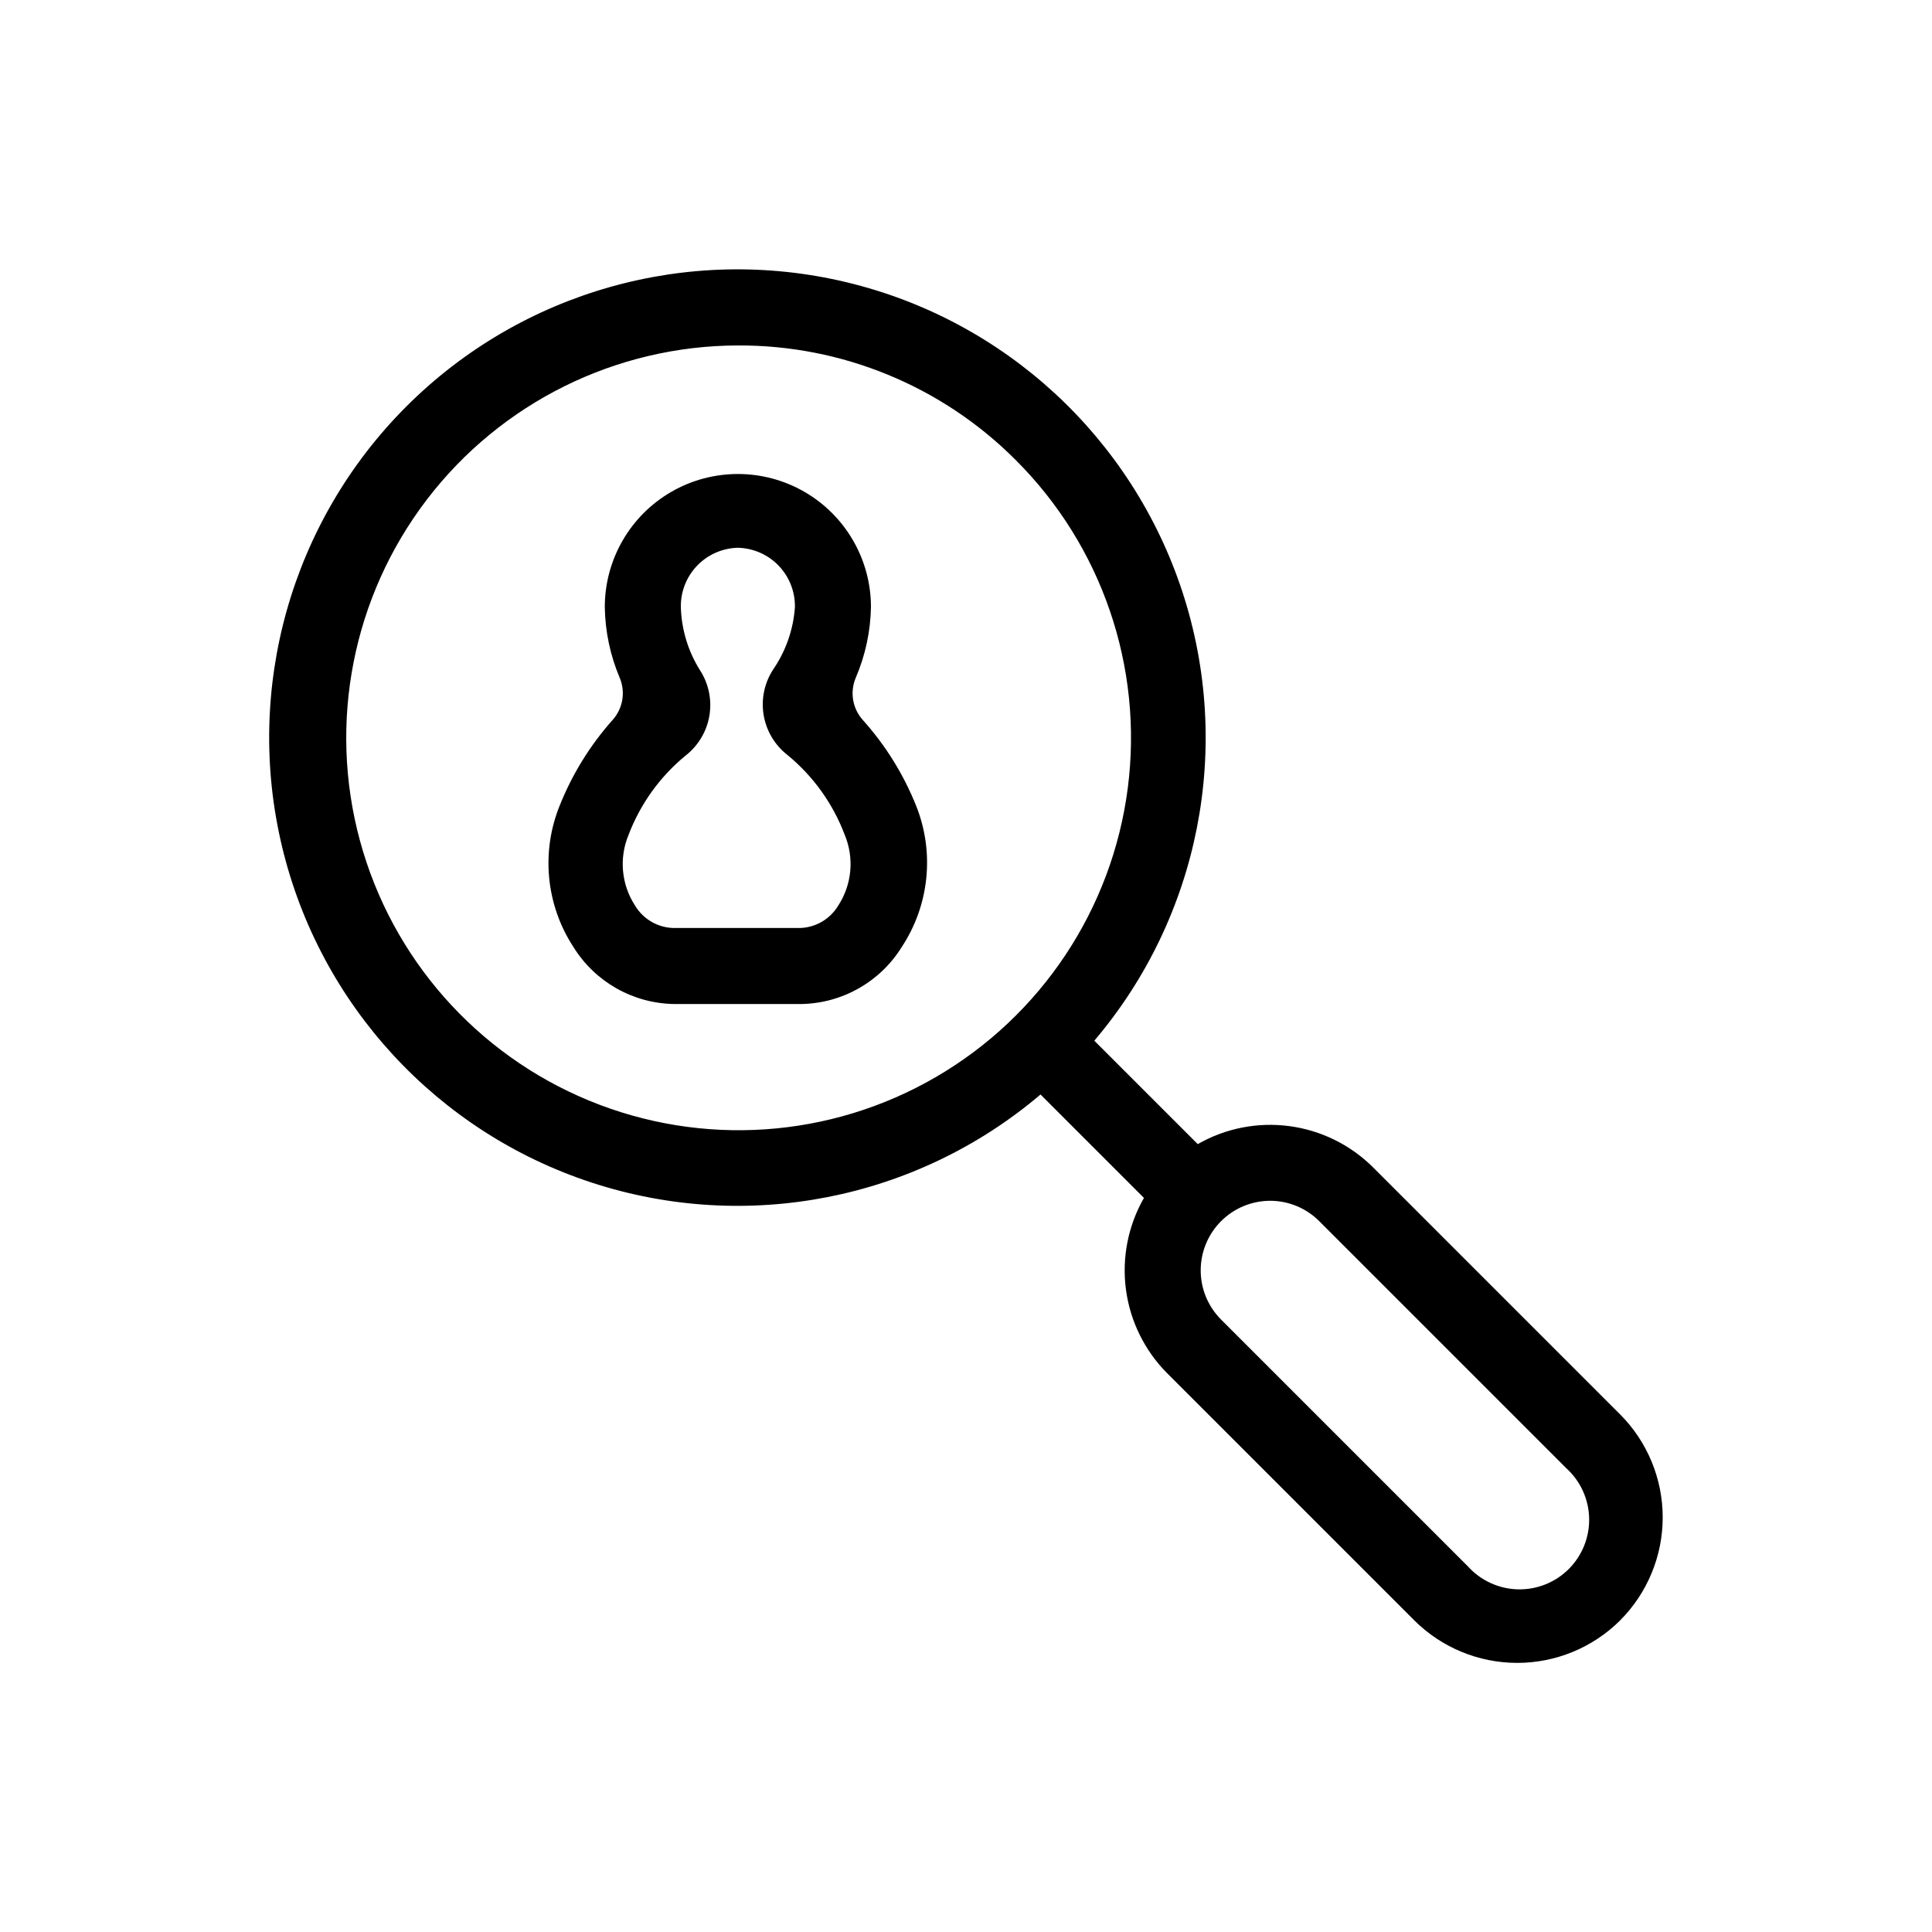
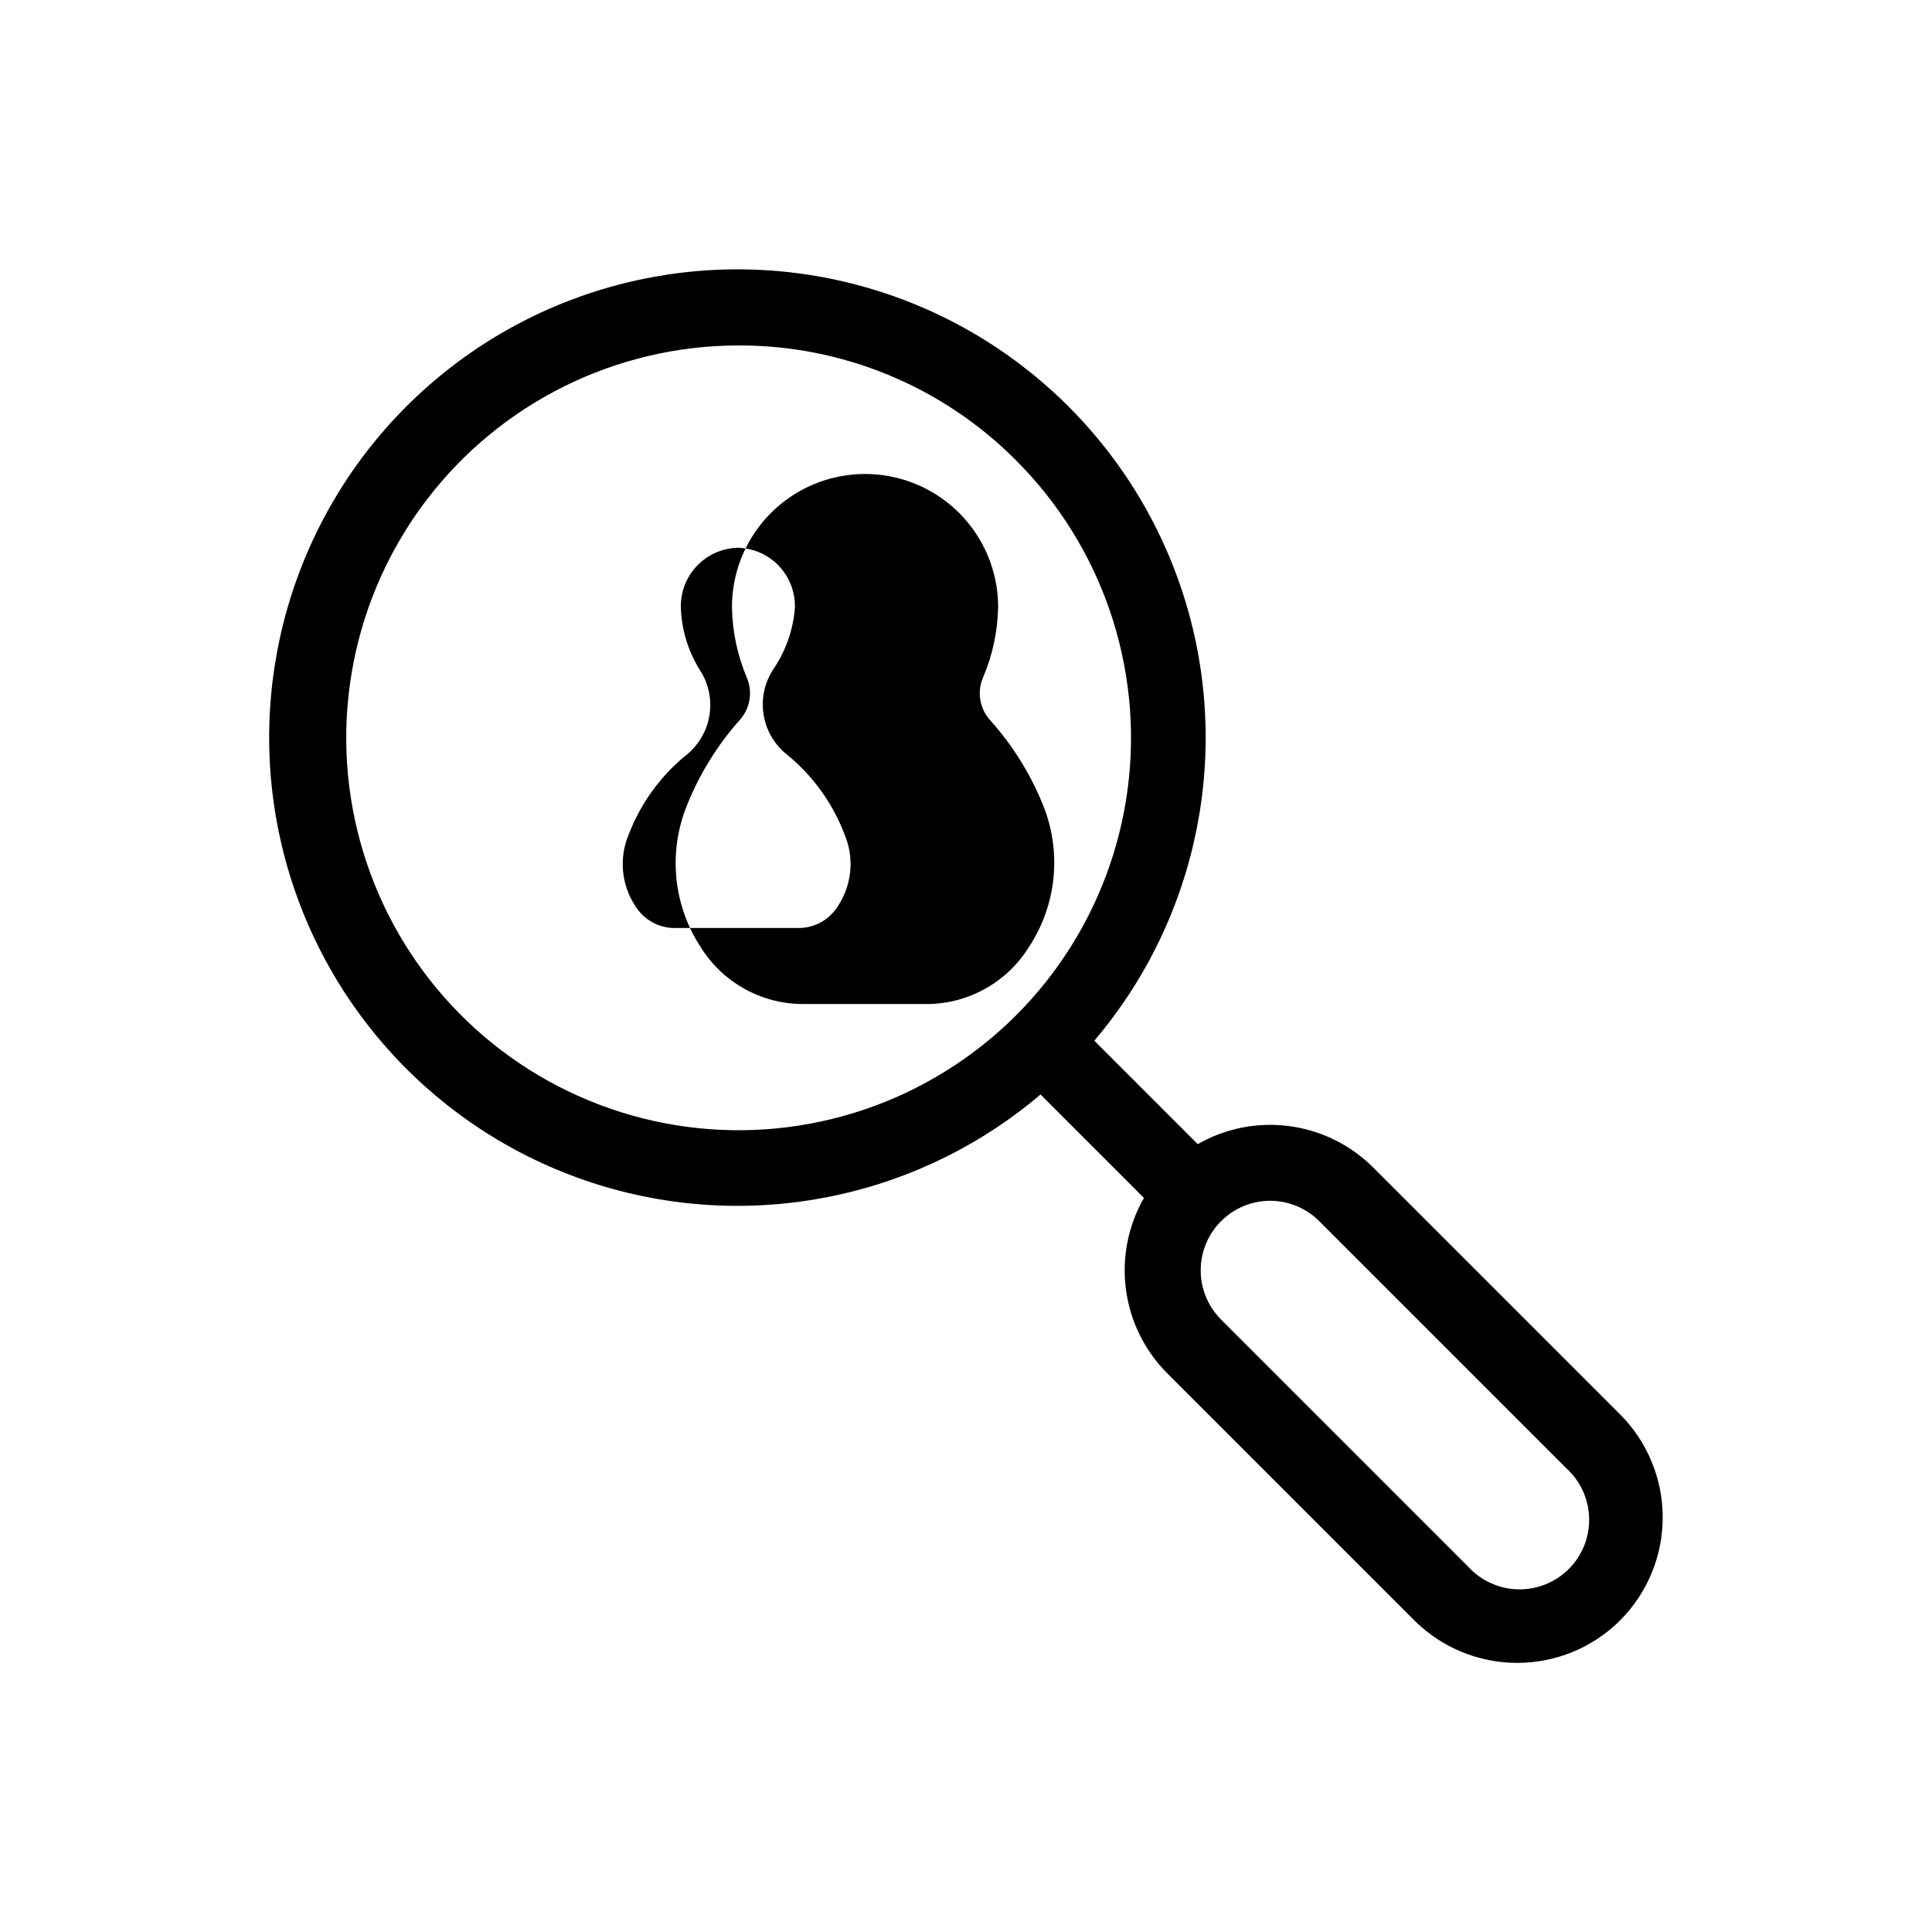
<svg xmlns="http://www.w3.org/2000/svg" fill="#000000" width="800px" height="800px" version="1.1" viewBox="144 144 512 512">
-   <path d="m339.54 235.55c-32.336 0.062-62.801 15.168-82.43 40.863-19.629 25.695-26.188 59.059-17.746 90.273 8.441 31.215 30.926 56.723 60.828 69.02 29.906 12.301 63.832 9.988 91.789-6.258 27.961-16.242 46.77-44.57 50.898-76.641 4.125-32.07-6.898-64.234-29.836-87.027-19.488-19.48-45.953-30.363-73.504-30.23zm233.82 337.86c-7.242 7.219-17.055 11.273-27.281 11.273s-20.039-4.055-27.281-11.273l-65.496-65.496c-5.969-6-9.805-13.797-10.918-22.188-1.109-8.391 0.566-16.918 4.773-24.262l-27.41-27.41c-32.875 27.922-77.891 36.766-118.89 23.363-41-13.406-72.094-47.141-82.121-89.09-10.031-41.949 2.441-86.098 32.941-116.6s74.648-42.973 116.6-32.945c41.953 10.031 75.684 41.125 89.09 82.121 13.406 41 4.559 86.016-23.363 118.89l27.41 27.41c7.348-4.207 15.871-5.883 24.262-4.773 8.395 1.113 16.188 4.949 22.188 10.918l65.496 65.496c7.219 7.242 11.273 17.055 11.273 27.281 0 10.227-4.055 20.039-11.273 27.281zm-92.75-111.19c-4.883 0.008-9.559 1.949-13.012 5.402-3.449 3.449-5.391 8.129-5.398 13.008-0.008 4.883 1.918 9.566 5.359 13.027l65.496 65.496c3.391 3.734 8.164 5.918 13.207 6.039s9.918-1.828 13.484-5.394 5.516-8.441 5.394-13.484-2.305-9.816-6.039-13.207l-65.496-65.496c-3.445-3.449-8.121-5.387-12.996-5.391zm-124.29-52.145h-33.703c-10.879-0.172-20.922-5.867-26.652-15.113-7.312-11.191-8.652-25.266-3.574-37.637 3.305-8.234 8.008-15.836 13.902-22.469 2.793-3.062 3.543-7.473 1.914-11.285-2.5-5.918-3.832-12.266-3.93-18.691 0-12.598 6.723-24.242 17.633-30.543 10.914-6.297 24.355-6.297 35.27 0 10.91 6.301 17.633 17.945 17.633 30.543-0.121 6.449-1.488 12.812-4.031 18.742-1.613 3.82-0.848 8.234 1.965 11.285 5.973 6.68 10.73 14.352 14.055 22.672 4.914 12.336 3.484 26.297-3.828 37.383-5.731 9.246-15.773 14.941-26.652 15.113zm-16.773-120.91c-4.086 0.094-7.969 1.797-10.801 4.742-2.832 2.945-4.383 6.891-4.316 10.977 0.168 5.906 1.906 11.664 5.039 16.676 2.328 3.566 3.231 7.875 2.531 12.074-0.699 4.199-2.953 7.981-6.309 10.598-6.781 5.566-11.992 12.809-15.113 21.008-2.562 6.148-1.922 13.164 1.711 18.742 2.133 3.562 5.926 5.801 10.078 5.945h33.703c4.148-0.145 7.941-2.383 10.074-5.945 3.633-5.578 4.273-12.594 1.715-18.742-3.106-8.234-8.32-15.512-15.113-21.109-3.375-2.602-5.644-6.379-6.363-10.578s0.168-8.516 2.484-12.094c3.379-4.906 5.383-10.629 5.793-16.574 0.066-4.086-1.484-8.031-4.316-10.977-2.832-2.945-6.715-4.648-10.797-4.742z" />
+   <path d="m339.54 235.55c-32.336 0.062-62.801 15.168-82.43 40.863-19.629 25.695-26.188 59.059-17.746 90.273 8.441 31.215 30.926 56.723 60.828 69.02 29.906 12.301 63.832 9.988 91.789-6.258 27.961-16.242 46.77-44.57 50.898-76.641 4.125-32.07-6.898-64.234-29.836-87.027-19.488-19.48-45.953-30.363-73.504-30.23zm233.82 337.86c-7.242 7.219-17.055 11.273-27.281 11.273s-20.039-4.055-27.281-11.273l-65.496-65.496c-5.969-6-9.805-13.797-10.918-22.188-1.109-8.391 0.566-16.918 4.773-24.262l-27.41-27.41c-32.875 27.922-77.891 36.766-118.89 23.363-41-13.406-72.094-47.141-82.121-89.09-10.031-41.949 2.441-86.098 32.941-116.6s74.648-42.973 116.6-32.945c41.953 10.031 75.684 41.125 89.09 82.121 13.406 41 4.559 86.016-23.363 118.89l27.41 27.41c7.348-4.207 15.871-5.883 24.262-4.773 8.395 1.113 16.188 4.949 22.188 10.918l65.496 65.496c7.219 7.242 11.273 17.055 11.273 27.281 0 10.227-4.055 20.039-11.273 27.281zm-92.75-111.19c-4.883 0.008-9.559 1.949-13.012 5.402-3.449 3.449-5.391 8.129-5.398 13.008-0.008 4.883 1.918 9.566 5.359 13.027l65.496 65.496c3.391 3.734 8.164 5.918 13.207 6.039s9.918-1.828 13.484-5.394 5.516-8.441 5.394-13.484-2.305-9.816-6.039-13.207l-65.496-65.496c-3.445-3.449-8.121-5.387-12.996-5.391zm-124.29-52.145c-10.879-0.172-20.922-5.867-26.652-15.113-7.312-11.191-8.652-25.266-3.574-37.637 3.305-8.234 8.008-15.836 13.902-22.469 2.793-3.062 3.543-7.473 1.914-11.285-2.5-5.918-3.832-12.266-3.93-18.691 0-12.598 6.723-24.242 17.633-30.543 10.914-6.297 24.355-6.297 35.27 0 10.91 6.301 17.633 17.945 17.633 30.543-0.121 6.449-1.488 12.812-4.031 18.742-1.613 3.82-0.848 8.234 1.965 11.285 5.973 6.68 10.73 14.352 14.055 22.672 4.914 12.336 3.484 26.297-3.828 37.383-5.731 9.246-15.773 14.941-26.652 15.113zm-16.773-120.91c-4.086 0.094-7.969 1.797-10.801 4.742-2.832 2.945-4.383 6.891-4.316 10.977 0.168 5.906 1.906 11.664 5.039 16.676 2.328 3.566 3.231 7.875 2.531 12.074-0.699 4.199-2.953 7.981-6.309 10.598-6.781 5.566-11.992 12.809-15.113 21.008-2.562 6.148-1.922 13.164 1.711 18.742 2.133 3.562 5.926 5.801 10.078 5.945h33.703c4.148-0.145 7.941-2.383 10.074-5.945 3.633-5.578 4.273-12.594 1.715-18.742-3.106-8.234-8.32-15.512-15.113-21.109-3.375-2.602-5.644-6.379-6.363-10.578s0.168-8.516 2.484-12.094c3.379-4.906 5.383-10.629 5.793-16.574 0.066-4.086-1.484-8.031-4.316-10.977-2.832-2.945-6.715-4.648-10.797-4.742z" />
</svg>